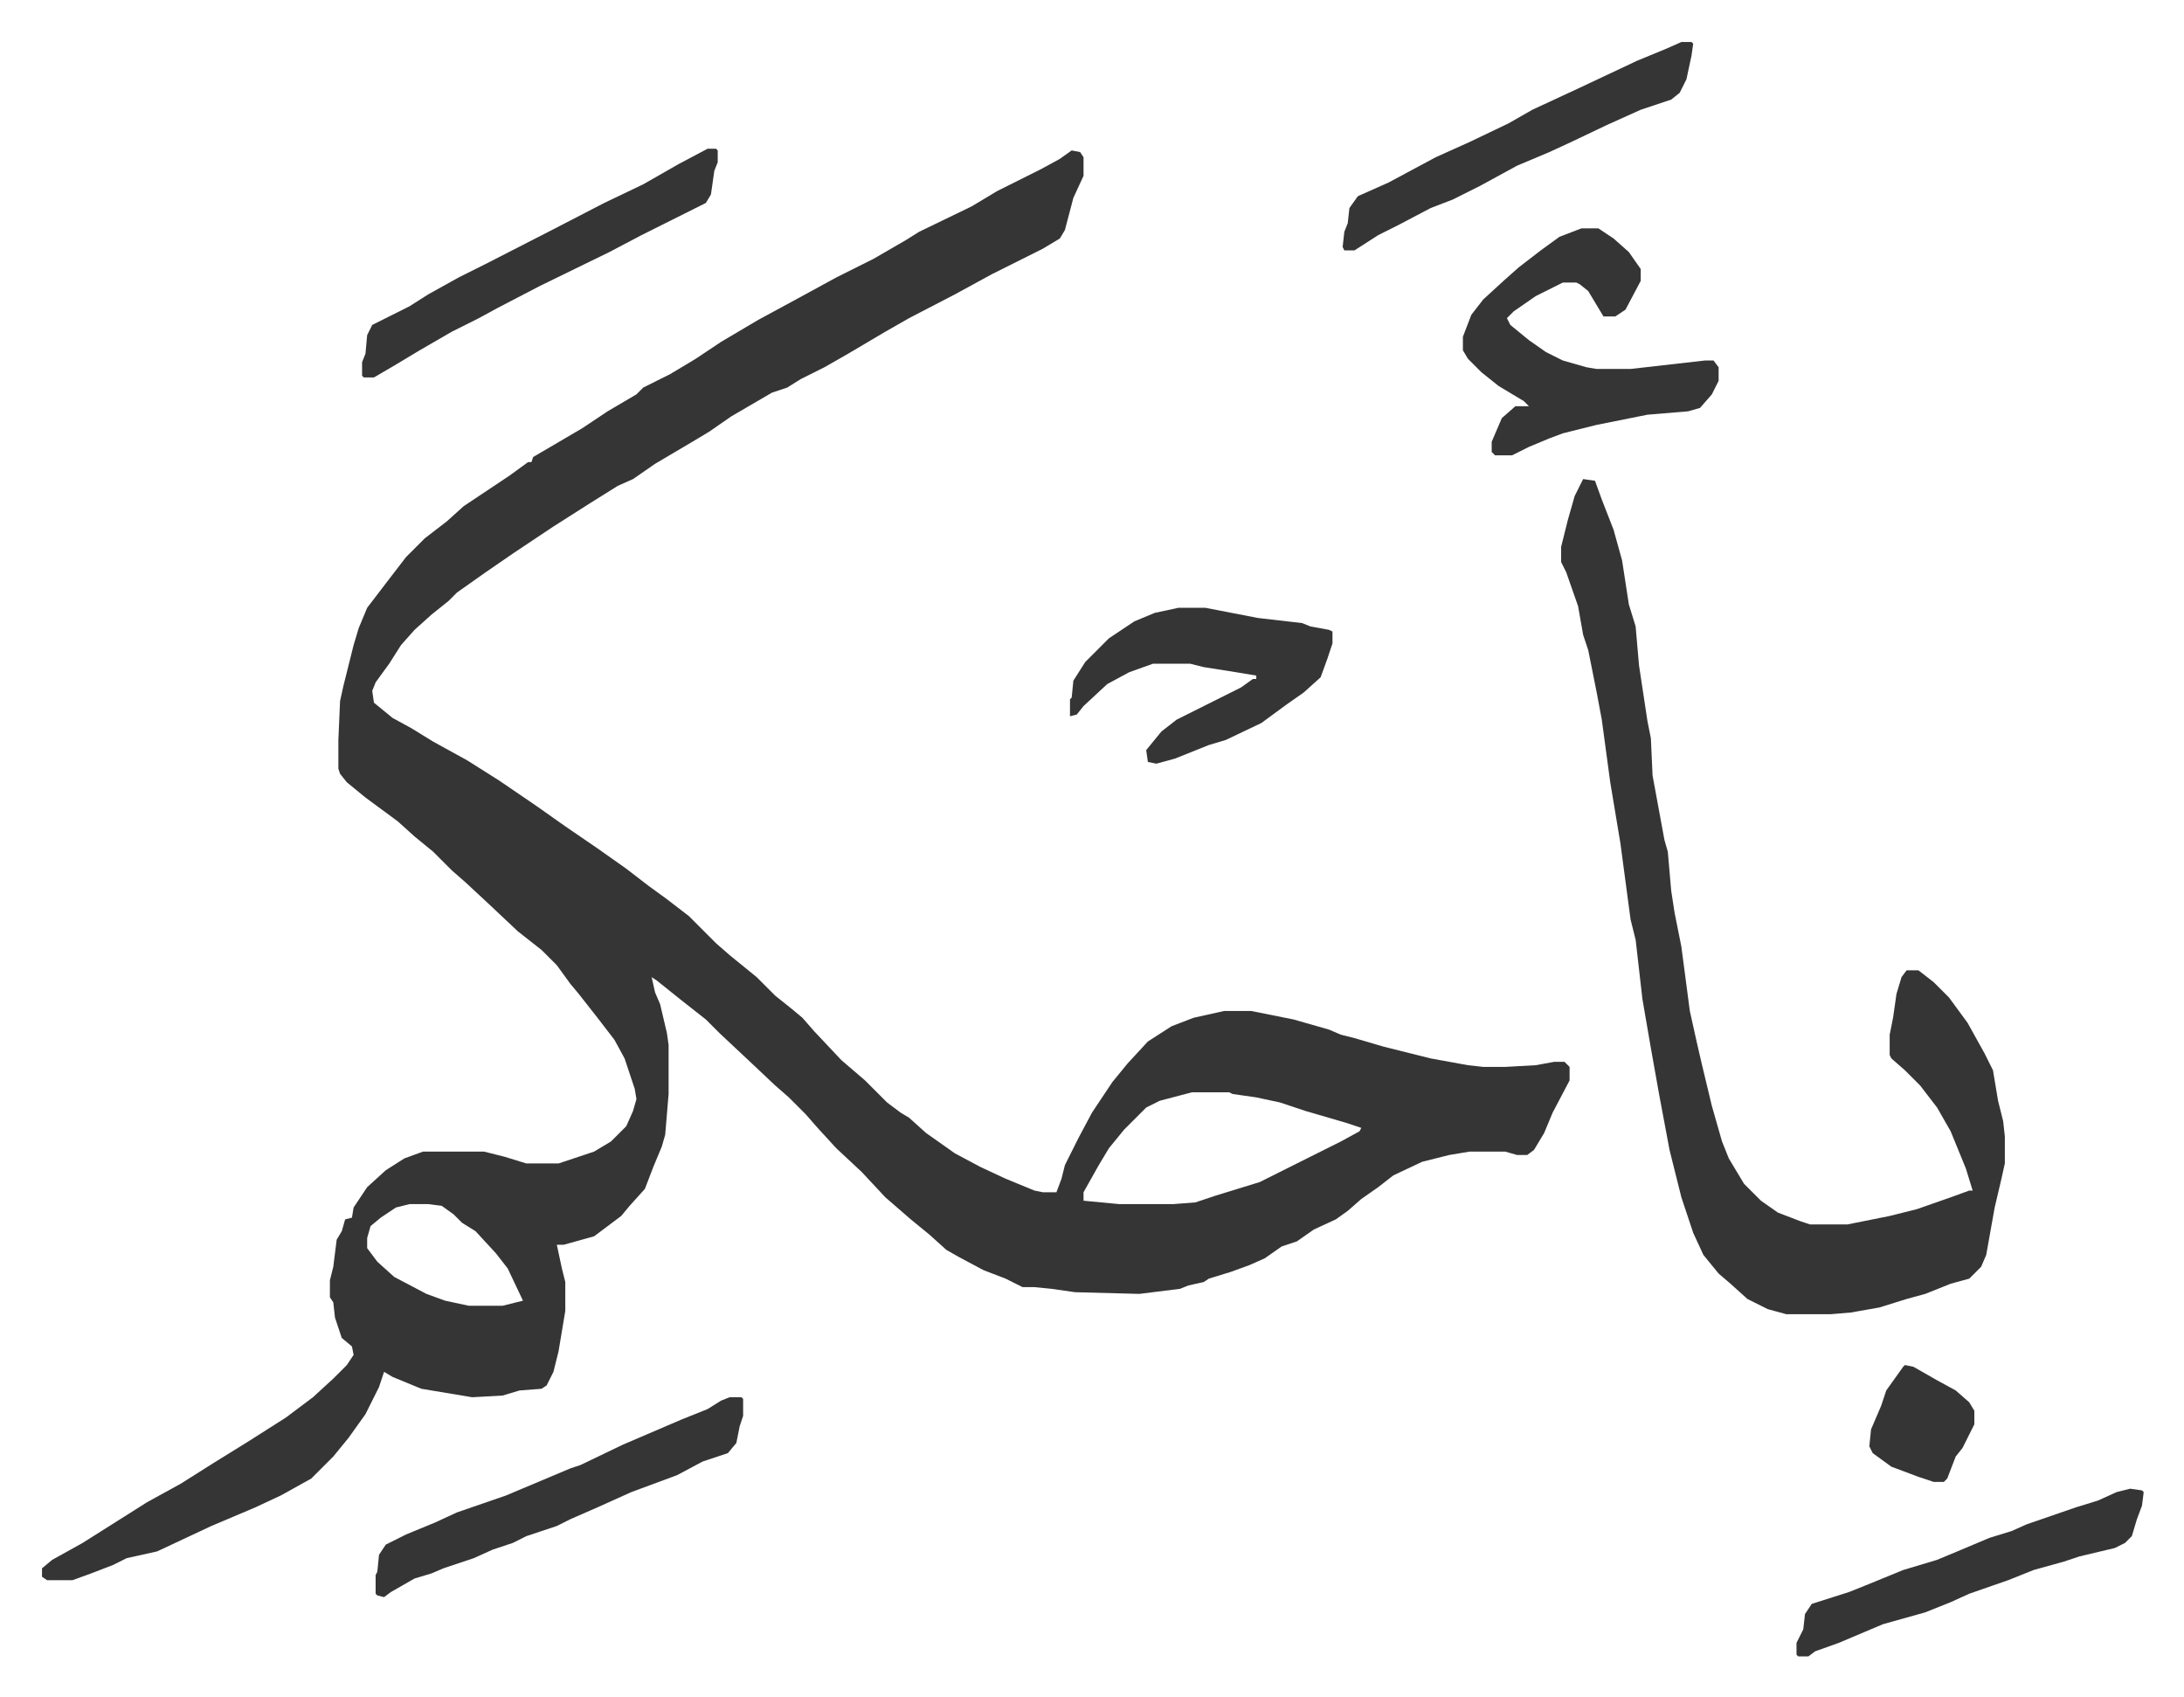
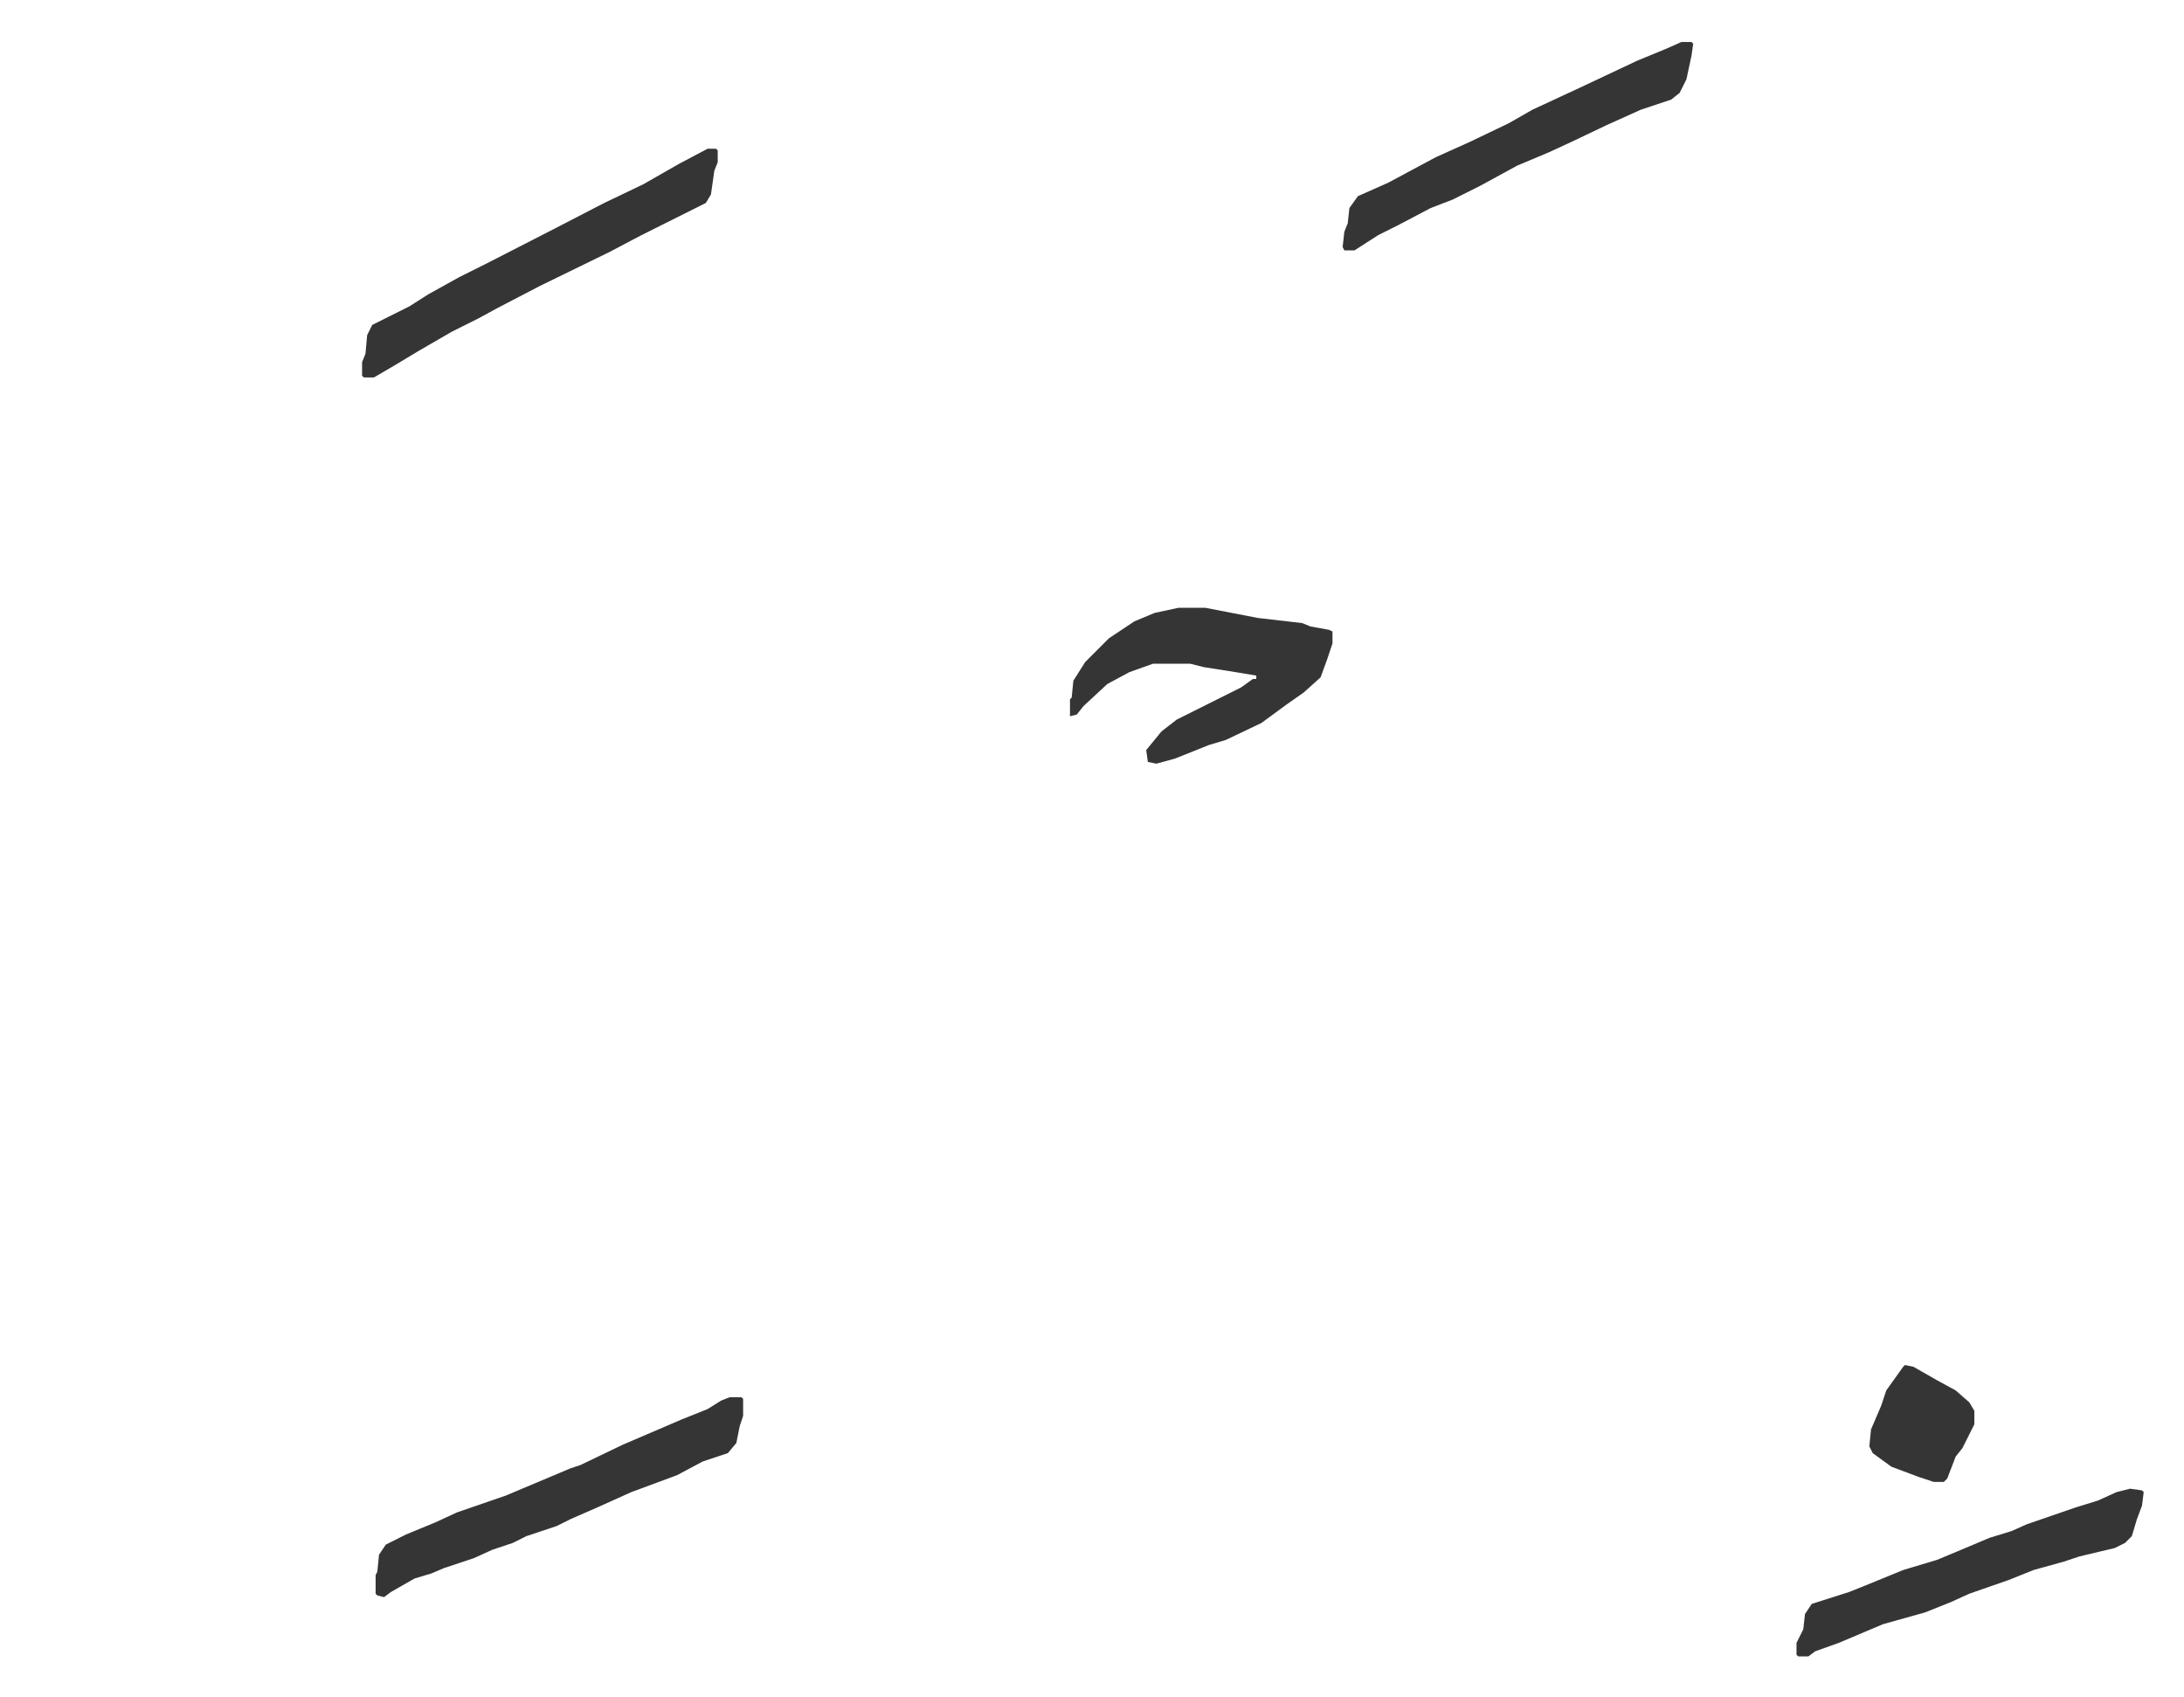
<svg xmlns="http://www.w3.org/2000/svg" role="img" viewBox="-24.80 213.20 1289.60 1001.60">
-   <path fill="#353535" id="rule_normal" d="M608 302l5 1 2 3v11l-6 13-5 19-3 5-10 6-30 15-22 12-27 14-14 8-22 13-14 8-14 7-8 5-9 3-24 14-13 9-10 6-22 13-13 9-9 4-16 10-22 14-15 10-9 6-16 11-17 12-5 5-10 8-10 9-8 9-7 11-8 11-2 5 1 7 11 9 11 6 13 8 20 11 19 12 22 15 17 12 19 13 17 12 13 10 11 8 13 10 16 16 8 7 16 13 11 11 10 8 6 5 7 8 16 17 14 12 13 13 8 6 5 3 10 9 17 12 15 8 15 7 17 7 5 1h8l3-8 2-8 8-16 8-15 12-18 9-11 12-13 14-9 13-5 18-4h16l25 5 21 6 7 3 8 2 17 5 28 7 22 4 9 1h13l18-1 11-2h6l3 3v8l-10 19-5 12-6 10-4 3h-6l-7-2h-21l-12 2-16 4-17 8-9 7-10 7-8 7-7 5-13 6-10 7-9 3-10 7-9 4-11 4-13 4-3 2-9 2-5 2-24 3-38-1-14-2-10-1h-7l-10-5-13-5-15-8-7-4-10-9-11-9-15-13-14-15-15-14-11-12-7-8-10-10-8-7-17-16-16-15-8-8-14-11-15-12-3-2 2 9 3 7 4 17 1 7v29l-2 24-2 7-5 12-5 13-9 10-5 6-16 12-18 5h-4l3 14 2 8v17l-4 24-3 12-4 8-3 2-13 1-10 3-18 1-30-5-17-7-5-3-3 9-8 16-10 14-9 11-13 13-18 10-15 7-26 11-32 15-18 4-8 4-13 5-11 4H3l-3-2v-5l6-5 18-10 19-12 19-12 20-11 19-12 21-13 22-14 16-12 12-11 8-8 4-6-1-5-6-5-4-12-1-9-2-3v-10l2-8 2-16 3-5 2-7 4-1 1-6 8-12 11-10 11-7 11-4h36l12 3 13 4h19l21-7 10-6 9-9 4-9 2-7-1-6-6-18-6-11-10-13-11-14-5-6-8-11-9-9-14-11-17-16-14-13-8-7-11-11-11-9-10-9-19-14-11-9-4-5-1-3v-17l1-23 2-9 6-24 3-10 5-12 13-17 10-13 11-11 13-10 10-9 27-18 11-8h2l1-3 29-17 15-10 17-10 4-4 16-8 15-9 15-10 22-13 24-13 22-12 22-11 19-11 8-5 31-15 15-9 26-13 11-6zm71 556l-19 5-8 4-8 8-5 5-9 11-6 10-9 16v5l21 2h32l13-1 12-4 13-4 13-4 16-8 16-8 16-8 11-6 1-2-9-3-24-7-15-5-14-3-14-2-2-1zm-462 66l-8 2-9 6-6 5-2 7v6l6 8 10 9 19 10 11 4 14 3h20l12-3-9-19-7-9-12-13-8-5-5-5-7-5-8-1zm693-428l7 1 4 11 7 18 5 18 4 26 4 13 2 23 5 33 2 10 1 22 7 38 2 7 2 23 2 13 4 20 5 38 4 18 3 13 6 25 6 21 4 10 9 15 10 10 10 7 13 5 6 2h22l25-5 16-4 20-7 11-4h2l-4-13-9-22-8-14-10-13-9-9-8-7-1-2v-12l2-10 2-14 3-10 3-4h7l9 7 9 9 11 15 10 18 5 10 3 18 3 12 1 9v16l-2 9-4 17-5 28-3 7-7 7-11 3-15 6-11 3-16 5-17 3-12 1h-26l-11-3-12-6-10-9-7-6-9-11-6-13-7-21-7-28-6-32-5-28-5-29-4-35-3-12-6-45-6-36-5-37-3-16-5-25-3-9-3-17-7-20-3-6v-9l4-16 4-14zm-1-148h10l9 6 9 8 7 10v7l-9 17-6 4h-7l-9-15-5-4-2-1h-8l-16 8-13 9-4 4 2 4 11 9 10 7 10 5 14 4 6 1h20l44-5h5l3 4v8l-4 8-7 8-7 2-24 2-30 6-20 5-8 3-12 5-10 5h-10l-2-2v-6l6-14 8-7h8l-3-3-15-9-10-8-8-8-3-5v-8l5-13 7-9 12-11 9-8 13-10 11-8z" />
  <path fill="#353535" id="rule_normal" d="M671 572h16l31 6 26 3 5 2 11 2 2 1v7l-3 9-4 11-10 9-10 7-15 11-21 10-10 3-20 8-11 3-5-1-1-7 9-11 9-7 38-19 7-5h2v-2l-12-2-19-3-8-2h-22l-14 5-13 7-14 13-4 5-4 1v-10l1-1 1-10 7-11 14-14 15-10 12-5zm-265 466h7l1 1v10l-2 6-2 10-5 6-15 5-15 8-27 10-20 9-16 7-8 4-18 6-8 4-12 4-11 5-18 6-7 3-10 3-14 8-4 3-4-1-1-1v-11l1-2 1-10 4-6 12-6 17-7 13-6 29-10 38-16 6-2 25-12 21-9 14-6 15-6 8-5zm-13-737h5l1 1v7l-2 5-2 14-3 5-16 8-22 11-19 10-41 20-25 13-11 6-16 8-19 11-15 9-12 7h-6l-1-1v-8l2-5 1-11 3-6 10-5 12-6 11-7 18-10 16-8 41-21 29-15 23-11 21-12zm575-63h6l1 1-1 7-3 14-4 8-5 4-18 6-20 9-21 10-13 6-19 8-22 12-16 8-13 5-19 10-12 6-14 9h-6l-1-2 1-9 2-5 1-9 5-7 18-8 28-15 20-9 23-11 14-8 28-13 34-16 17-7zm265 854l7 1 1 1-1 8-3 8-3 10-4 4-6 3-21 5-9 3-18 5-15 6-23 8-11 5-15 6-25 7-26 11-14 5-4 3h-6l-1-1v-7l4-8 1-9 4-6 22-7 10-4 22-9 20-6 12-5 19-8 13-4 9-4 29-10 13-4 11-5zm-133-73l5 1 14 8 11 6 8 7 3 5v8l-7 14-4 5-5 13-2 2h-6l-9-3-16-6-11-8-2-4 1-10 6-14 3-9 10-14z" />
</svg>